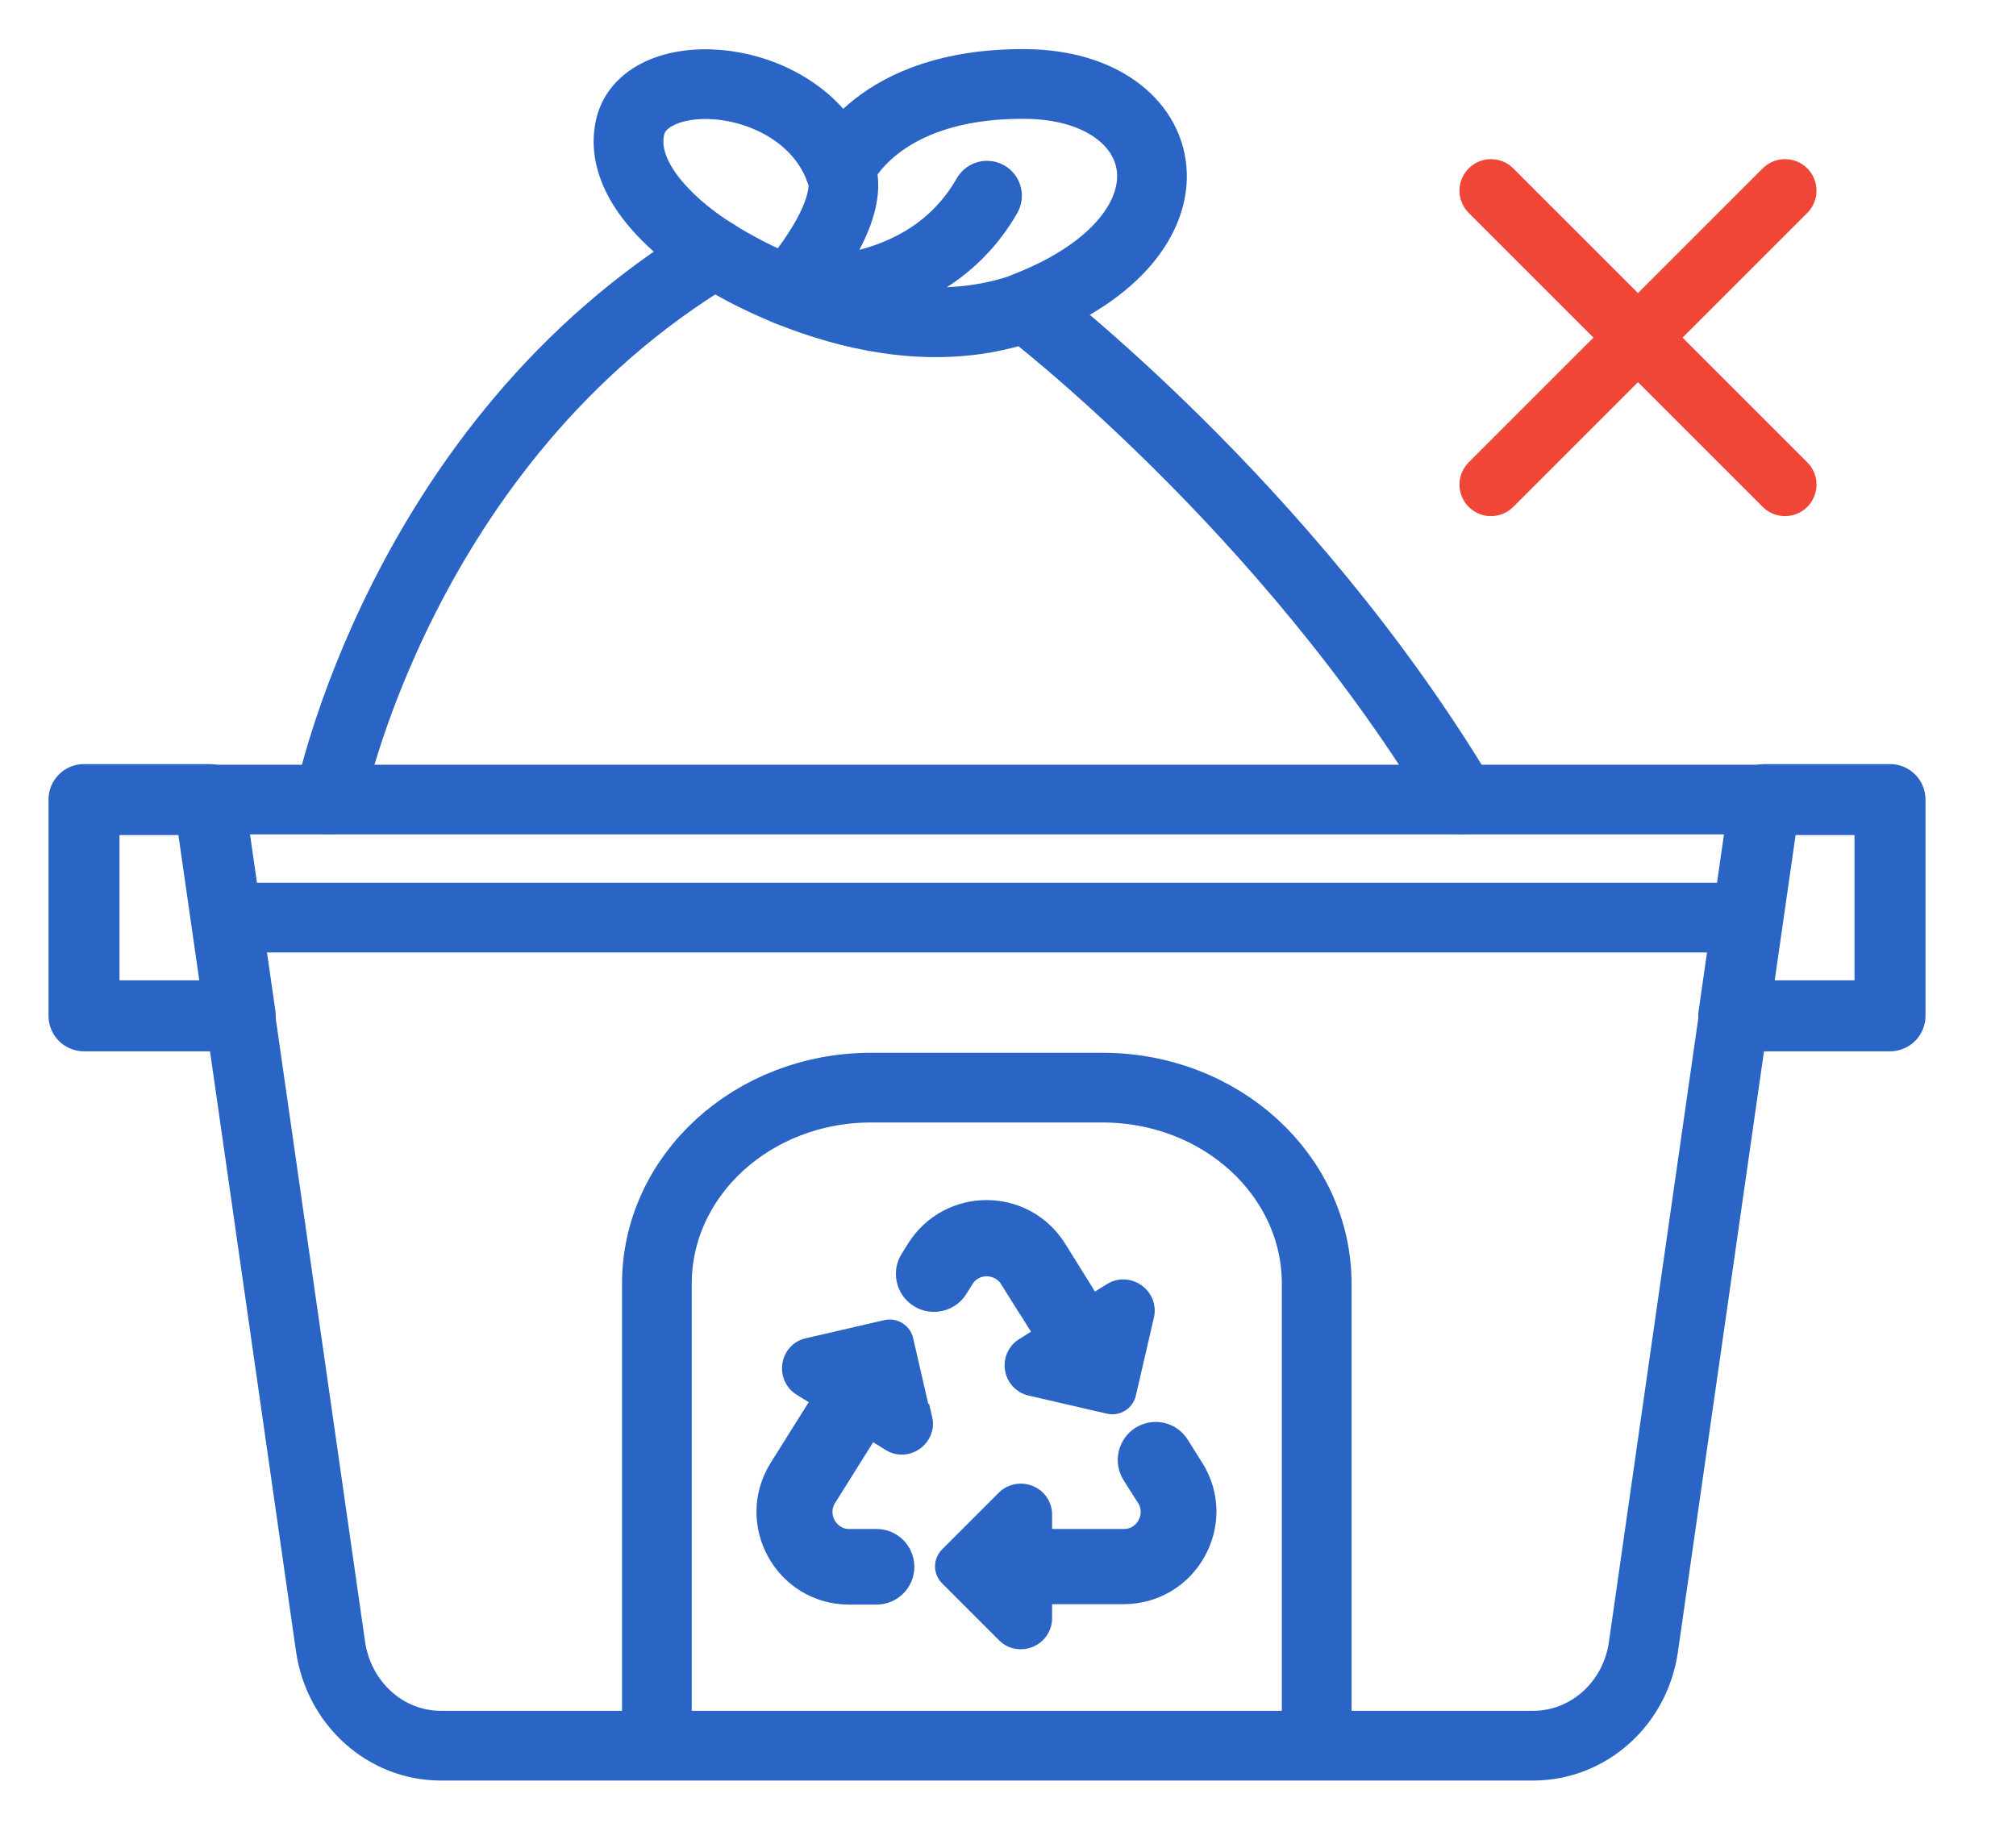
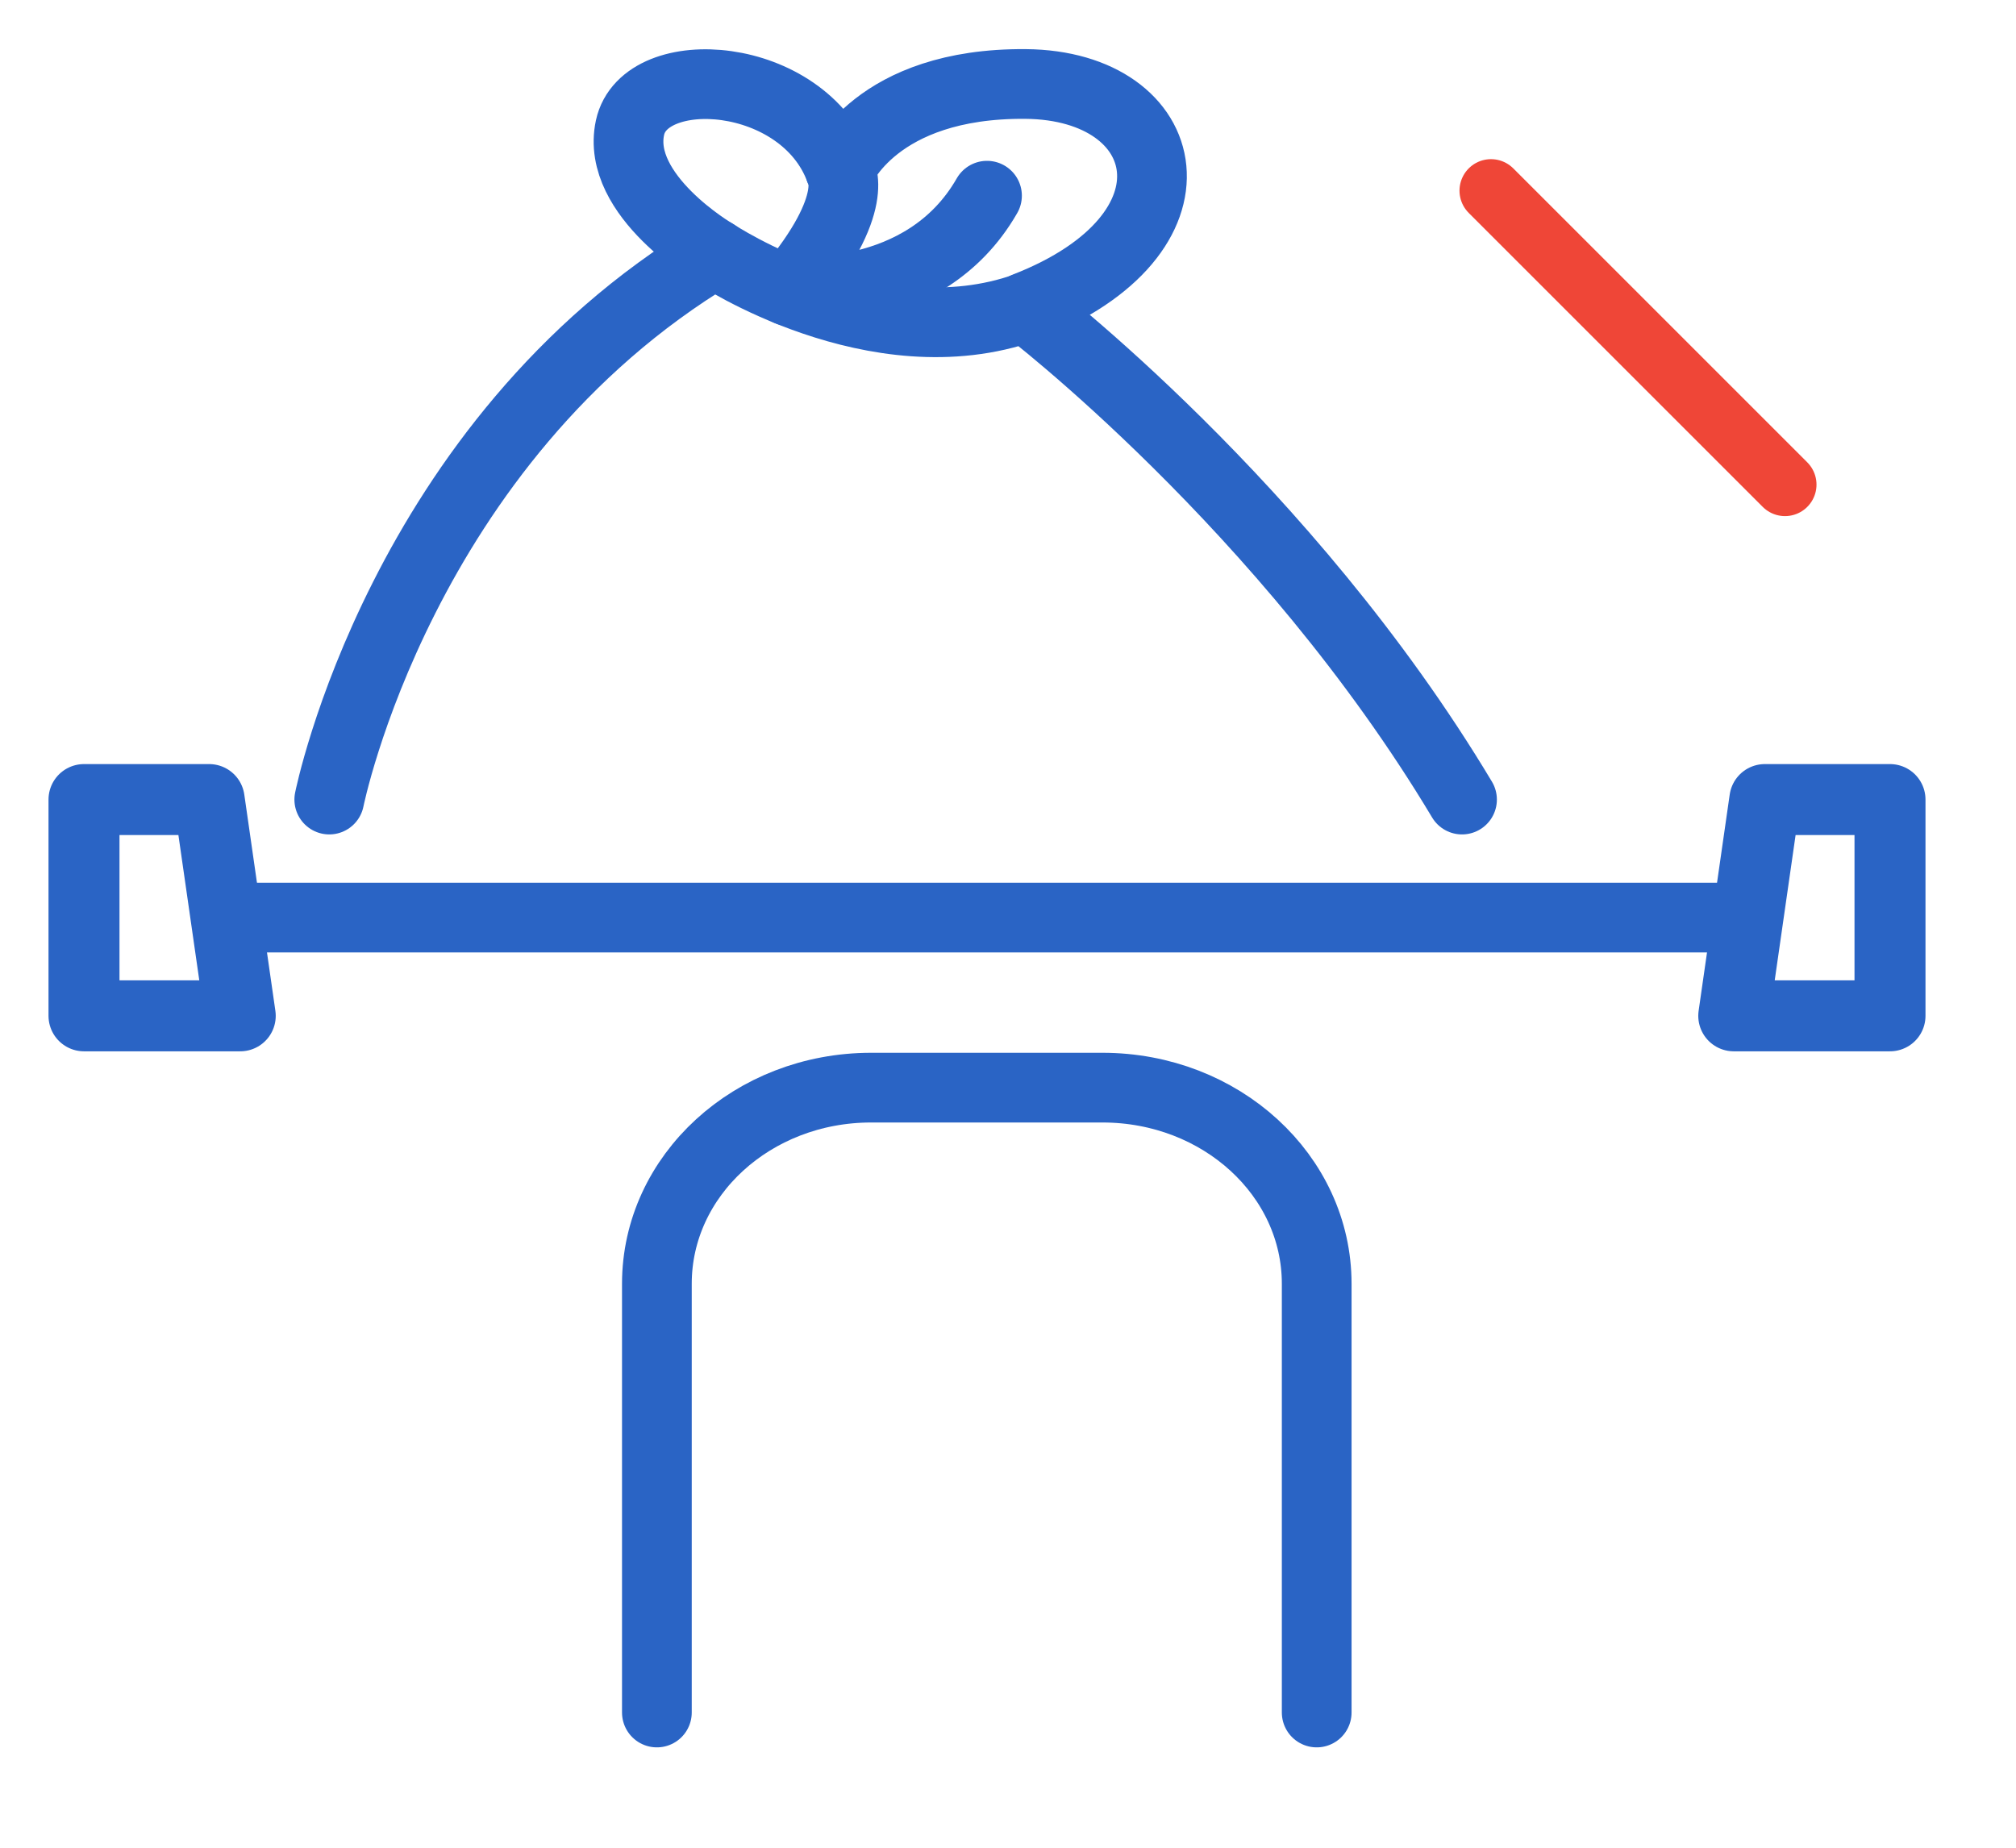
<svg xmlns="http://www.w3.org/2000/svg" id="Layer_1" data-name="Layer 1" viewBox="0 0 48 44">
  <defs>
    <style>
      .cls-1 {
        fill: #2a64c5;
        stroke-miterlimit: 10;
        stroke-width: .5px;
      }

      .cls-1, .cls-2, .cls-3 {
        stroke: #2a64c5;
      }

      .cls-2 {
        stroke-width: 1.66px;
      }

      .cls-2, .cls-4, .cls-3 {
        fill: none;
        stroke-linecap: round;
        stroke-linejoin: round;
      }

      .cls-4 {
        stroke: #ef4637;
        stroke-width: 1.5px;
      }

      .cls-3 {
        stroke-width: 1.69px;
      }
    </style>
  </defs>
  <g>
    <g>
-       <path class="cls-2" d="m36.5,41.57H10.5c-1.32,0-2.43-1-2.63-2.36l-2.89-20.17h37.04l-2.89,20.17c-.19,1.36-1.31,2.36-2.63,2.36Z" />
      <path class="cls-2" d="m31.35,40.78v-10.21c0-2.58-2.28-4.67-5.1-4.67h-5.51c-2.82,0-5.1,2.09-5.1,4.67v10.21" />
      <g>
        <polygon class="cls-3" points="4.98 19.04 2 19.04 2 24.19 5.72 24.19 4.98 19.04" />
        <polygon class="cls-3" points="45 19.04 42.02 19.04 41.28 24.19 45 24.19 45 19.04" />
      </g>
    </g>
-     <path class="cls-1" d="m21.95,33.79c.1.42-.37.76-.74.52l-.5-.31-1.04,1.66c-.27.43.04,1,.55,1h.65c.36,0,.65.29.65.65s-.29.65-.65.65h-.65c-1.54,0-2.47-1.69-1.66-2.99l1.04-1.66-.5-.31c-.37-.23-.28-.8.15-.89l1.86-.43c.18-.04.35.07.39.25l.43,1.87Zm2.1-3.35l.84,1.35-.49.31c-.37.23-.28.79.15.89l1.86.43c.18.04.35-.07.39-.24l.43-1.86c.1-.42-.37-.76-.74-.53l-.5.31-.84-1.35c-.77-1.23-2.55-1.23-3.32,0l-.15.24c-.19.3-.1.71.21.9.3.19.71.1.9-.2l.15-.24c.26-.42.86-.4,1.11,0Zm4.37,4.54l-.35-.56c-.19-.31-.59-.4-.9-.21-.3.19-.4.59-.21.9l.35.55c.27.43-.04,1-.55,1h-1.96v-.59c0-.44-.53-.65-.84-.35l-1.35,1.35c-.13.13-.13.33,0,.46l1.35,1.35c.31.31.84.09.84-.35v-.58s1.95,0,1.95,0c1.54,0,2.48-1.69,1.66-2.99Z" />
  </g>
  <line class="cls-2" x1="5.88" y1="21.85" x2="41.12" y2="21.85" />
  <path class="cls-2" d="m7.84,19.04s1.7-8.5,9.18-13c0,0,3.82,2.55,7.4,1.28,0,0,6.2,4.72,10.39,11.72" />
  <path class="cls-2" d="m17.02,6.04s-2.37-1.38-2.02-3,4.12-1.38,5,1c0,0,.84-2.07,4.42-2.04s4.42,3.59,0,5.31" />
  <path class="cls-2" d="m20,4.04s.55.78-1.23,2.89c0,0,3.23.35,4.73-2.27" />
-   <line class="cls-4" x1="35.5" y1="11.54" x2="42.5" y2="4.54" />
  <line class="cls-4" x1="35.5" y1="4.54" x2="42.5" y2="11.54" />
</svg>